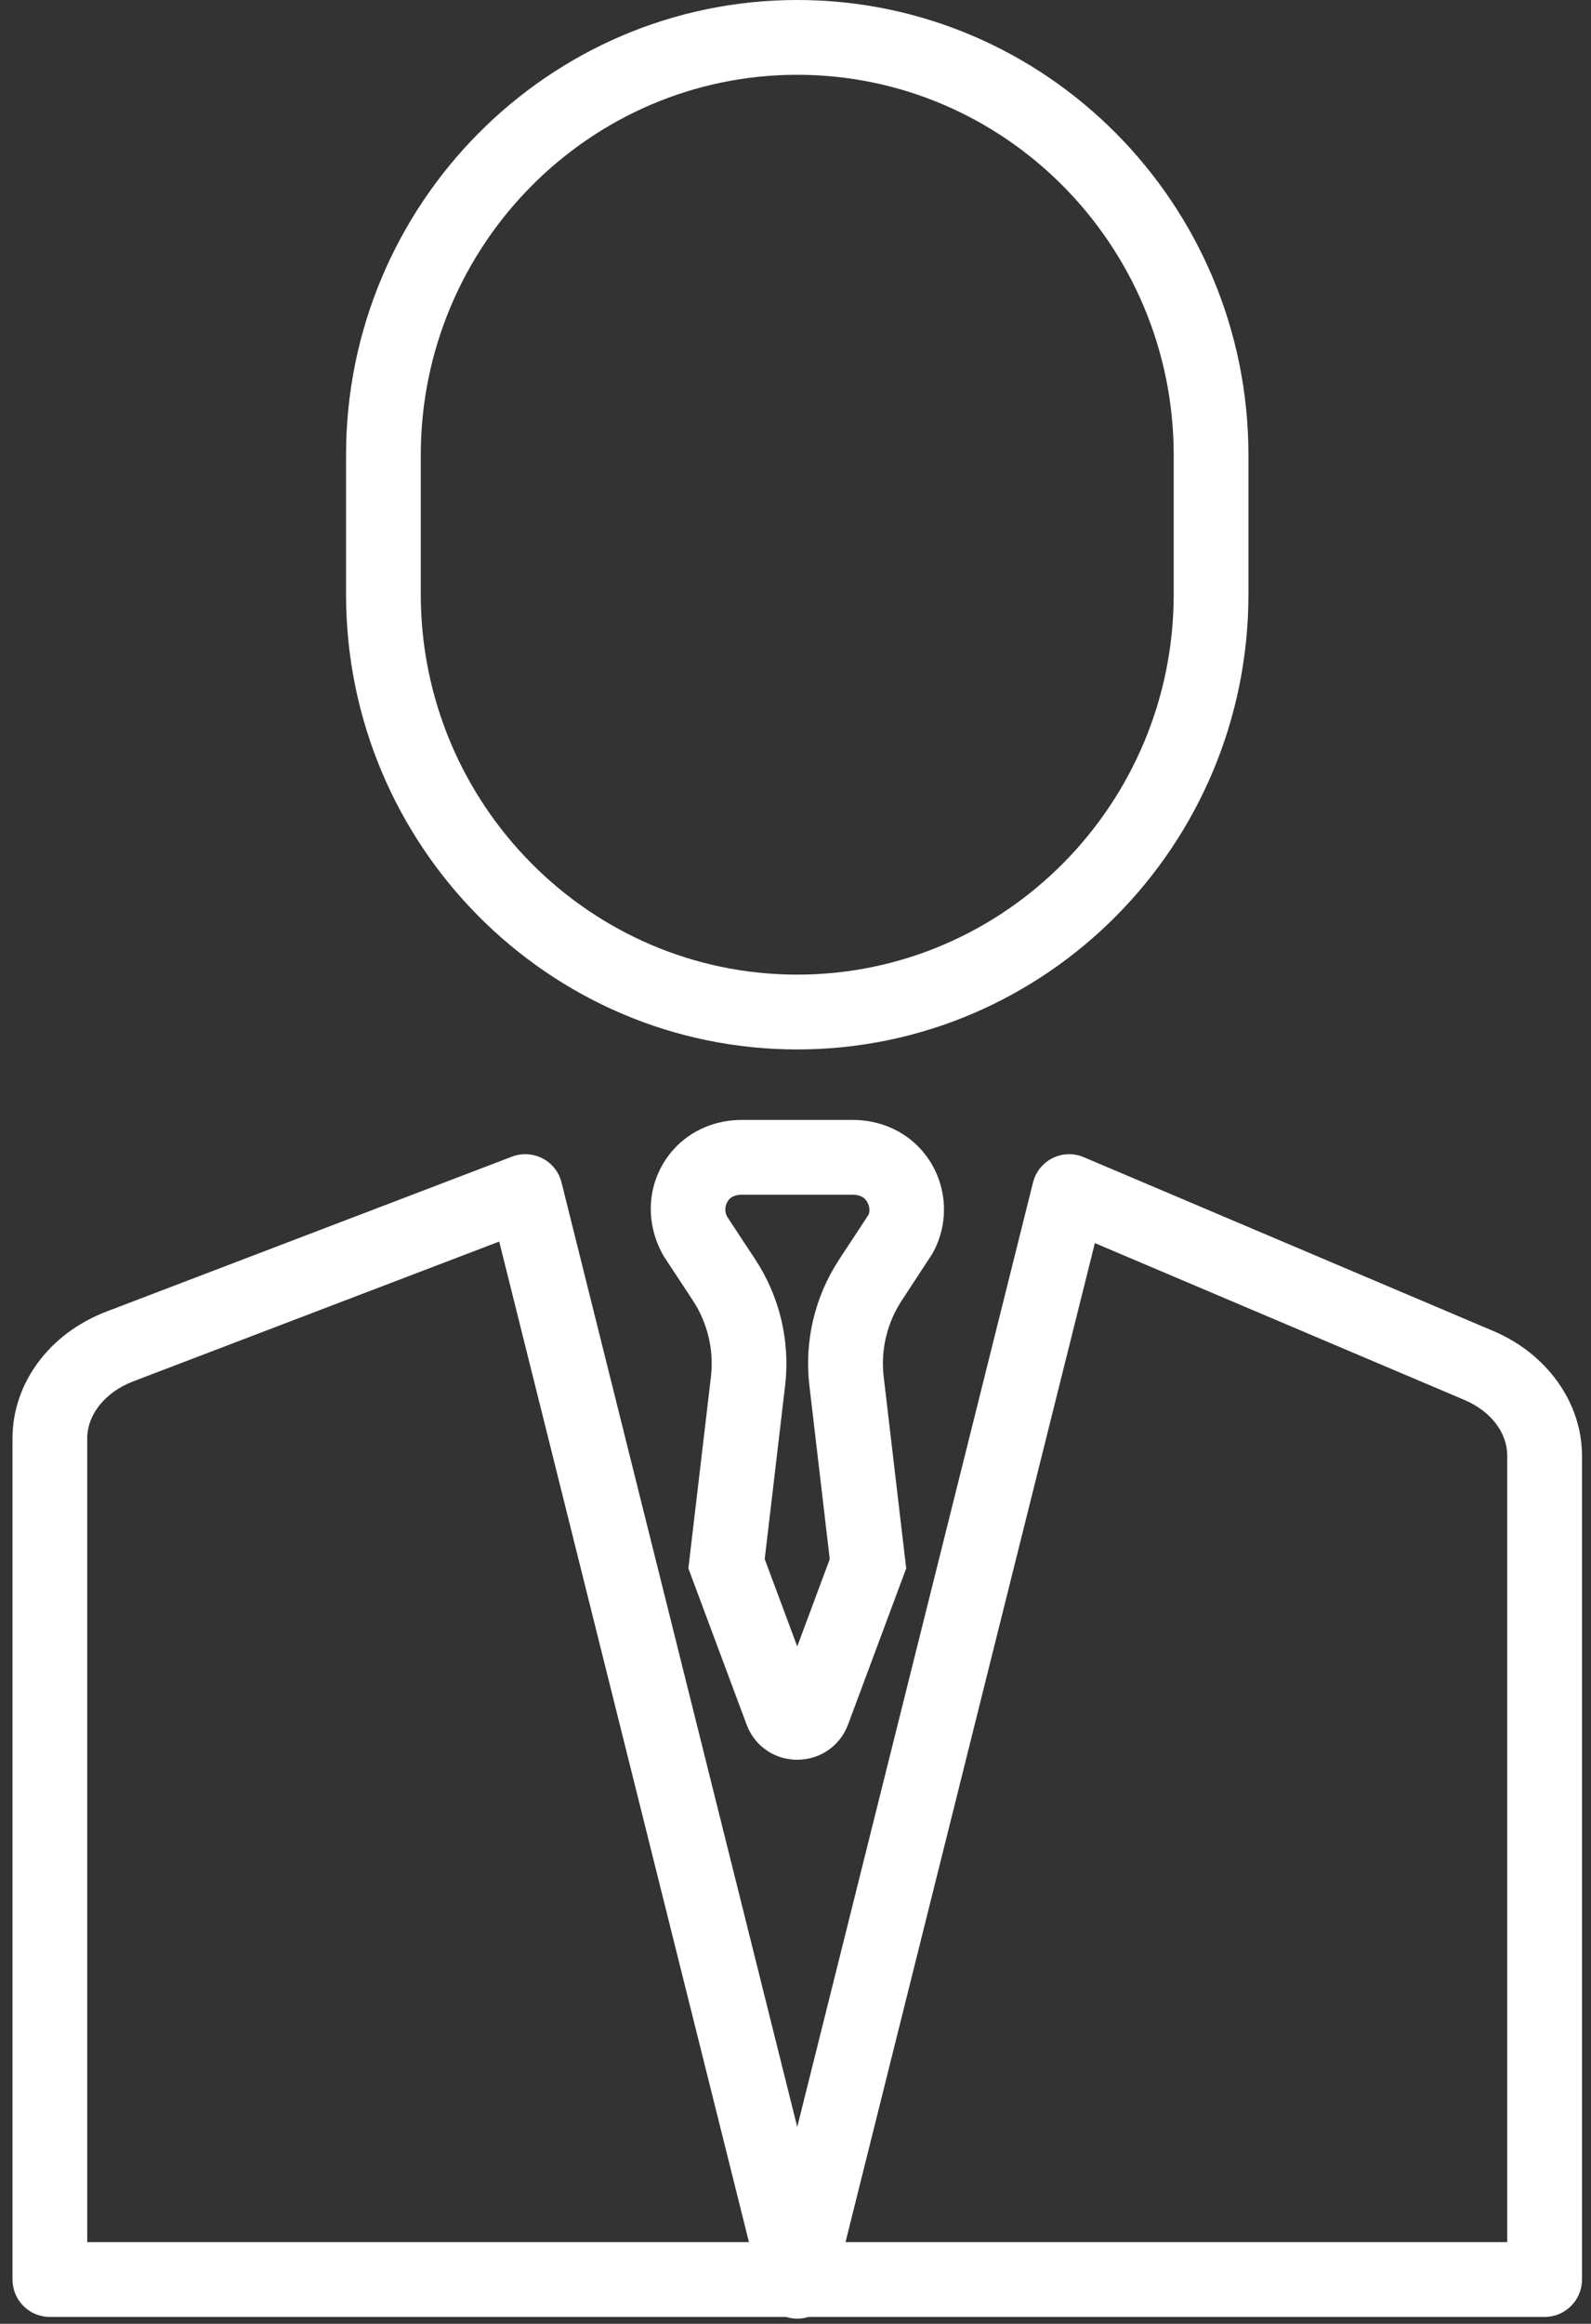
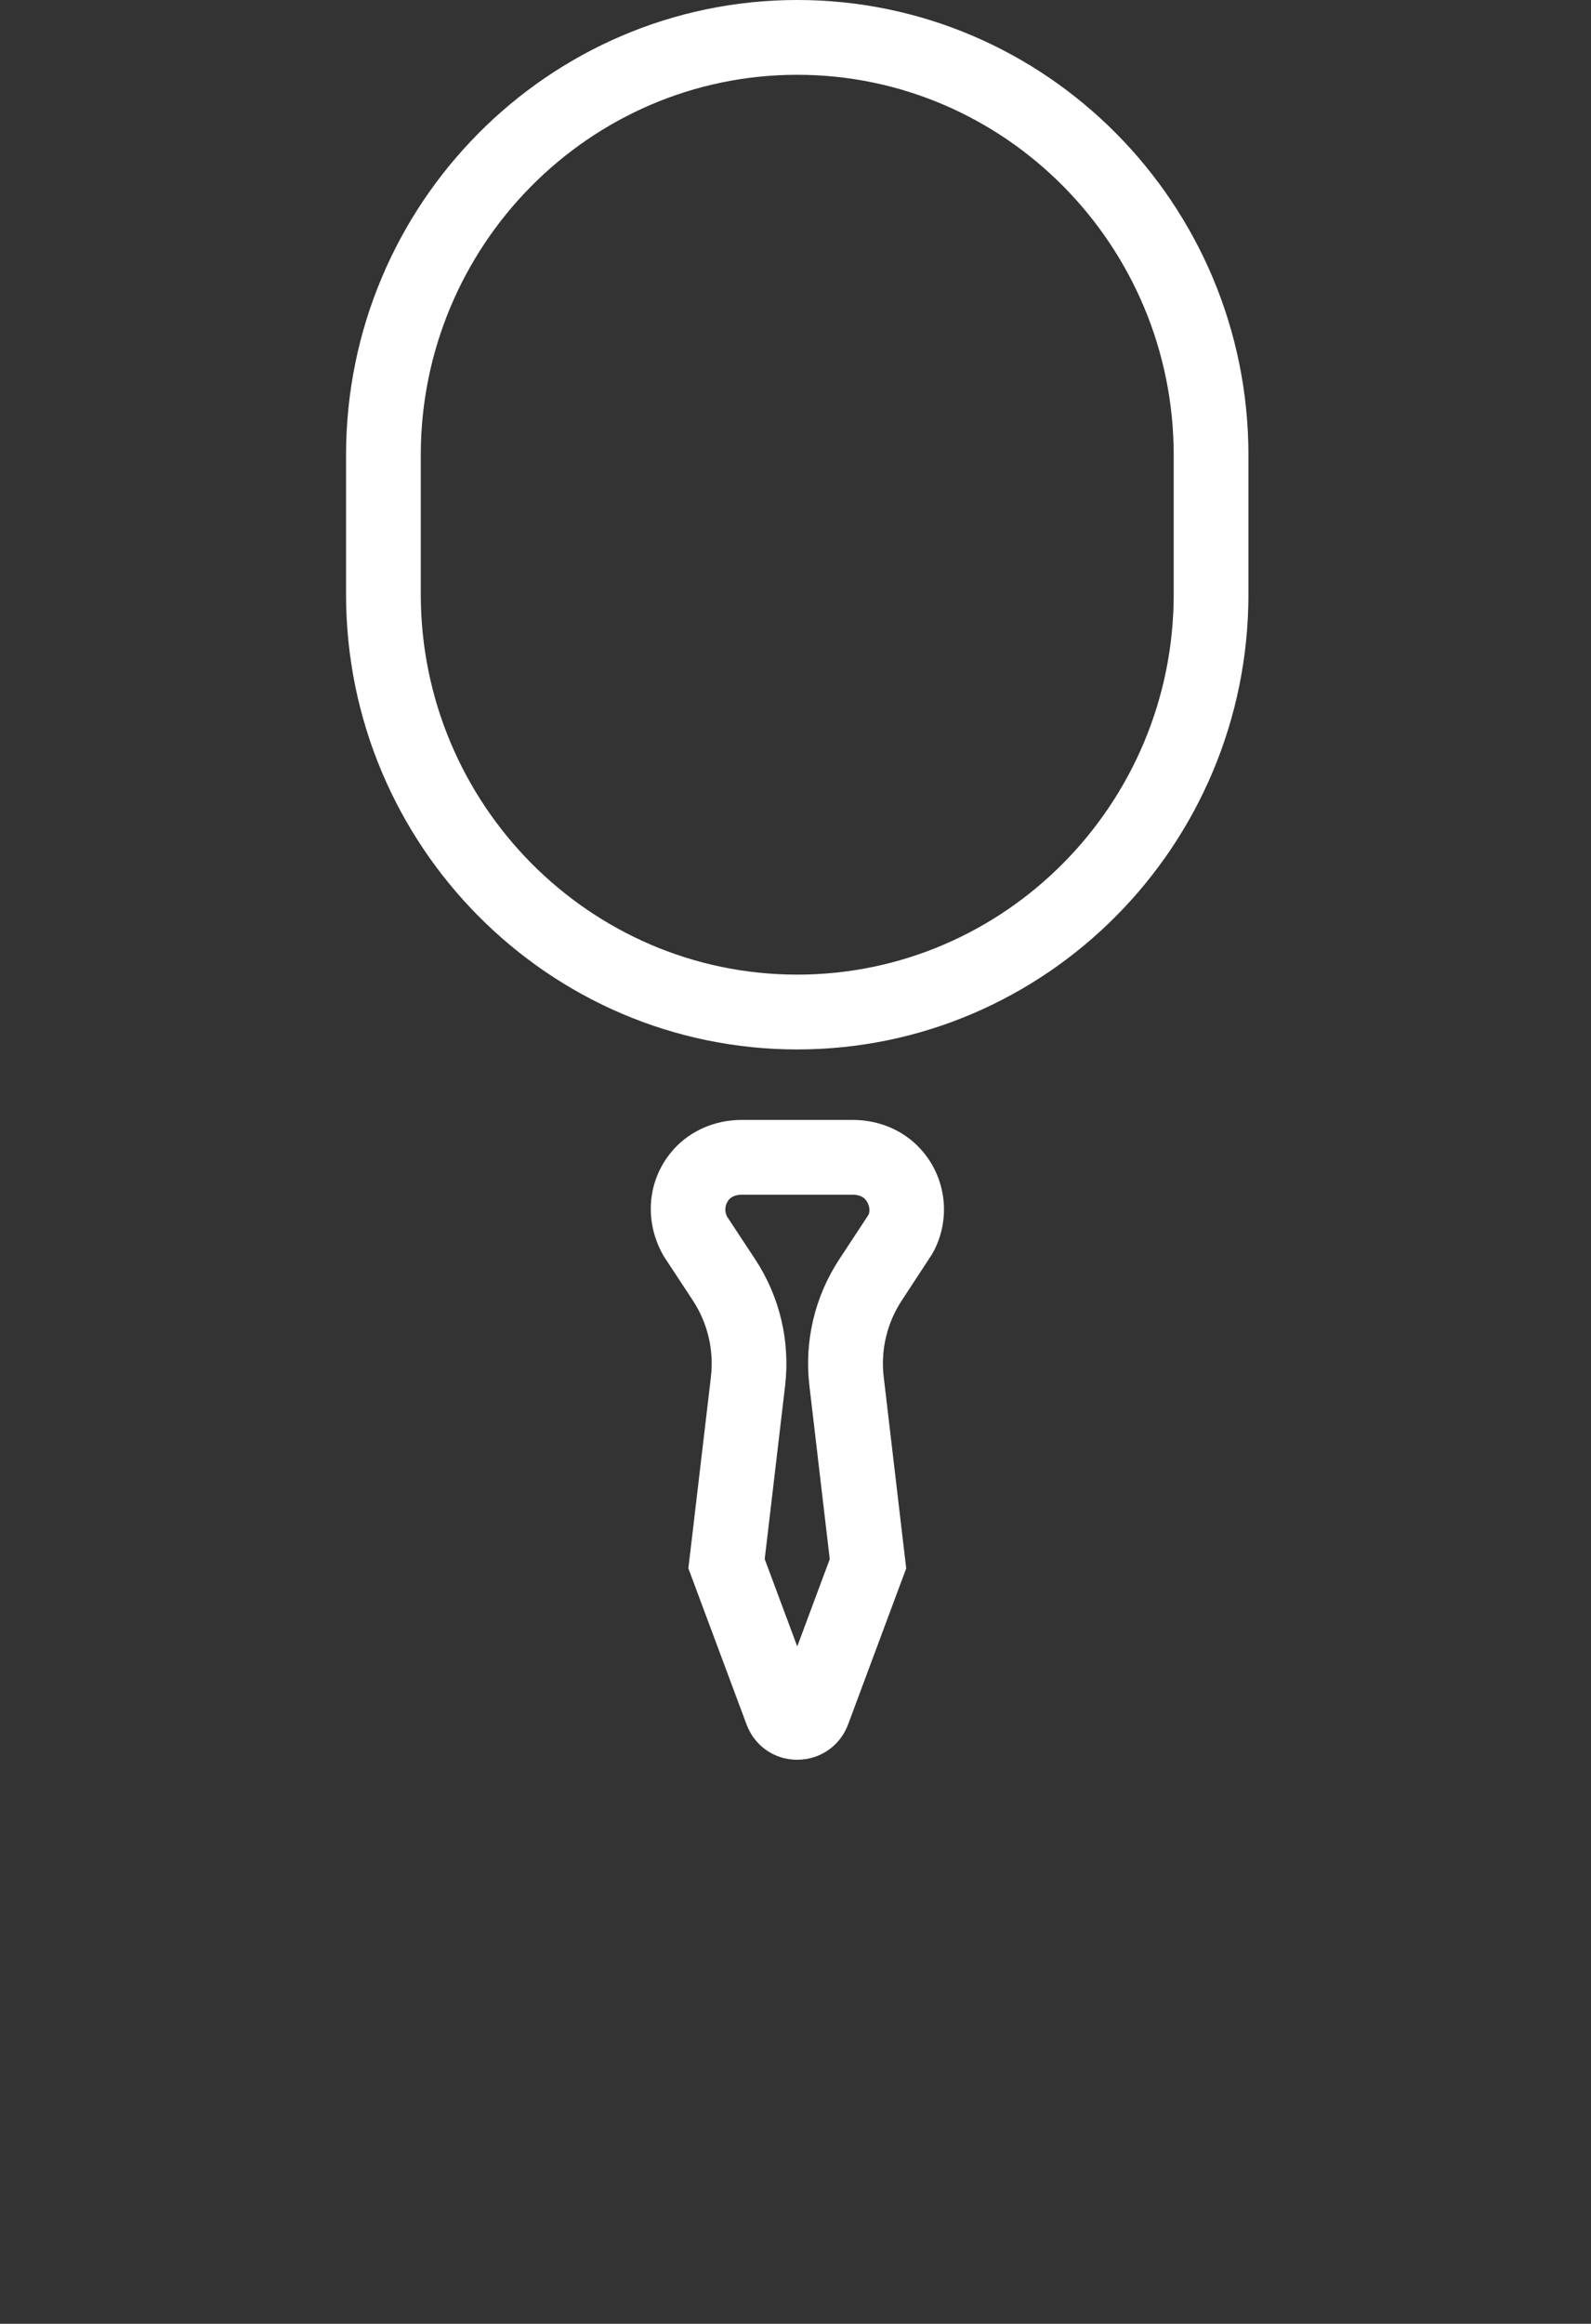
<svg xmlns="http://www.w3.org/2000/svg" width="74" height="108" viewBox="0 0 74 108" fill="none">
  <rect x="0" y="0" width="74" height="108" fill="#333333" stroke="none" />
-   <path d="M37.081 107.762C36.9 107.762 36.724 107.734 36.56 107.682H2.319C1.357 107.682 0.581 106.903 0.581 105.944V66.852C0.581 64.283 2.299 61.966 4.961 60.953L23.814 53.756C24.044 53.669 24.289 53.632 24.533 53.646C24.778 53.66 25.017 53.725 25.235 53.838C25.454 53.951 25.645 54.11 25.798 54.303C25.95 54.496 26.059 54.72 26.118 54.959L37.081 98.852L48.046 54.961C48.107 54.717 48.219 54.489 48.376 54.293C48.533 54.097 48.731 53.937 48.955 53.825C49.18 53.713 49.427 53.651 49.678 53.644C49.929 53.636 50.179 53.683 50.41 53.782L69.465 61.864C71.964 62.924 73.581 65.198 73.581 67.656V105.944C73.581 106.903 72.804 107.682 71.843 107.682H37.602C37.433 107.735 37.257 107.762 37.081 107.762ZM39.326 104.206H70.104V67.657C70.104 66.58 69.34 65.585 68.108 65.062L50.924 57.775L39.326 104.206ZM4.057 104.206H34.835L23.219 57.703L6.198 64.2C4.896 64.698 4.057 65.738 4.057 66.852L4.057 104.206Z" fill="white" />
  <path d="M37.081 81.786H37.077C36.005 81.786 35.079 81.131 34.714 80.12L32.017 72.891L33.066 63.993C33.212 62.748 32.915 61.492 32.228 60.444L30.868 58.377C29.908 56.709 30.125 54.743 31.352 53.395C32.129 52.541 33.273 52.05 34.49 52.05H39.674C40.89 52.05 42.035 52.541 42.813 53.397H42.814C43.41 54.049 43.784 54.874 43.881 55.753C43.978 56.632 43.794 57.518 43.355 58.285L41.94 60.446C41.252 61.492 40.955 62.749 41.103 63.993L42.149 72.892L39.448 80.14C39.081 81.133 38.153 81.786 37.081 81.786ZM36.185 78.924C36.182 78.929 36.18 78.934 36.179 78.939L36.185 78.924ZM37.971 78.904L37.977 78.922C37.976 78.916 37.974 78.91 37.971 78.904ZM35.568 72.461L37.081 76.52L38.593 72.463L37.646 64.398C37.404 62.34 37.895 60.263 39.033 58.532L40.39 56.467C40.486 56.294 40.447 55.961 40.239 55.733C40.121 55.604 39.908 55.526 39.673 55.526H34.489C34.251 55.526 34.039 55.605 33.921 55.735C33.82 55.845 33.757 55.984 33.74 56.132C33.723 56.28 33.753 56.43 33.827 56.559L35.132 58.538C36.268 60.268 36.758 62.343 36.517 64.4L35.568 72.461ZM37.081 48.774C25.508 48.774 16.095 39.286 16.095 27.624V21.152C16.095 9.488 25.508 0 37.081 0C48.653 0 58.067 9.488 58.067 21.151V27.622C58.067 39.286 48.653 48.774 37.081 48.774ZM37.081 3.476C27.425 3.476 19.571 11.405 19.571 21.151V27.622C19.571 37.367 27.427 45.297 37.081 45.297C46.734 45.297 54.591 37.369 54.591 27.622V21.151C54.591 11.405 46.736 3.476 37.081 3.476Z" fill="white" />
</svg>